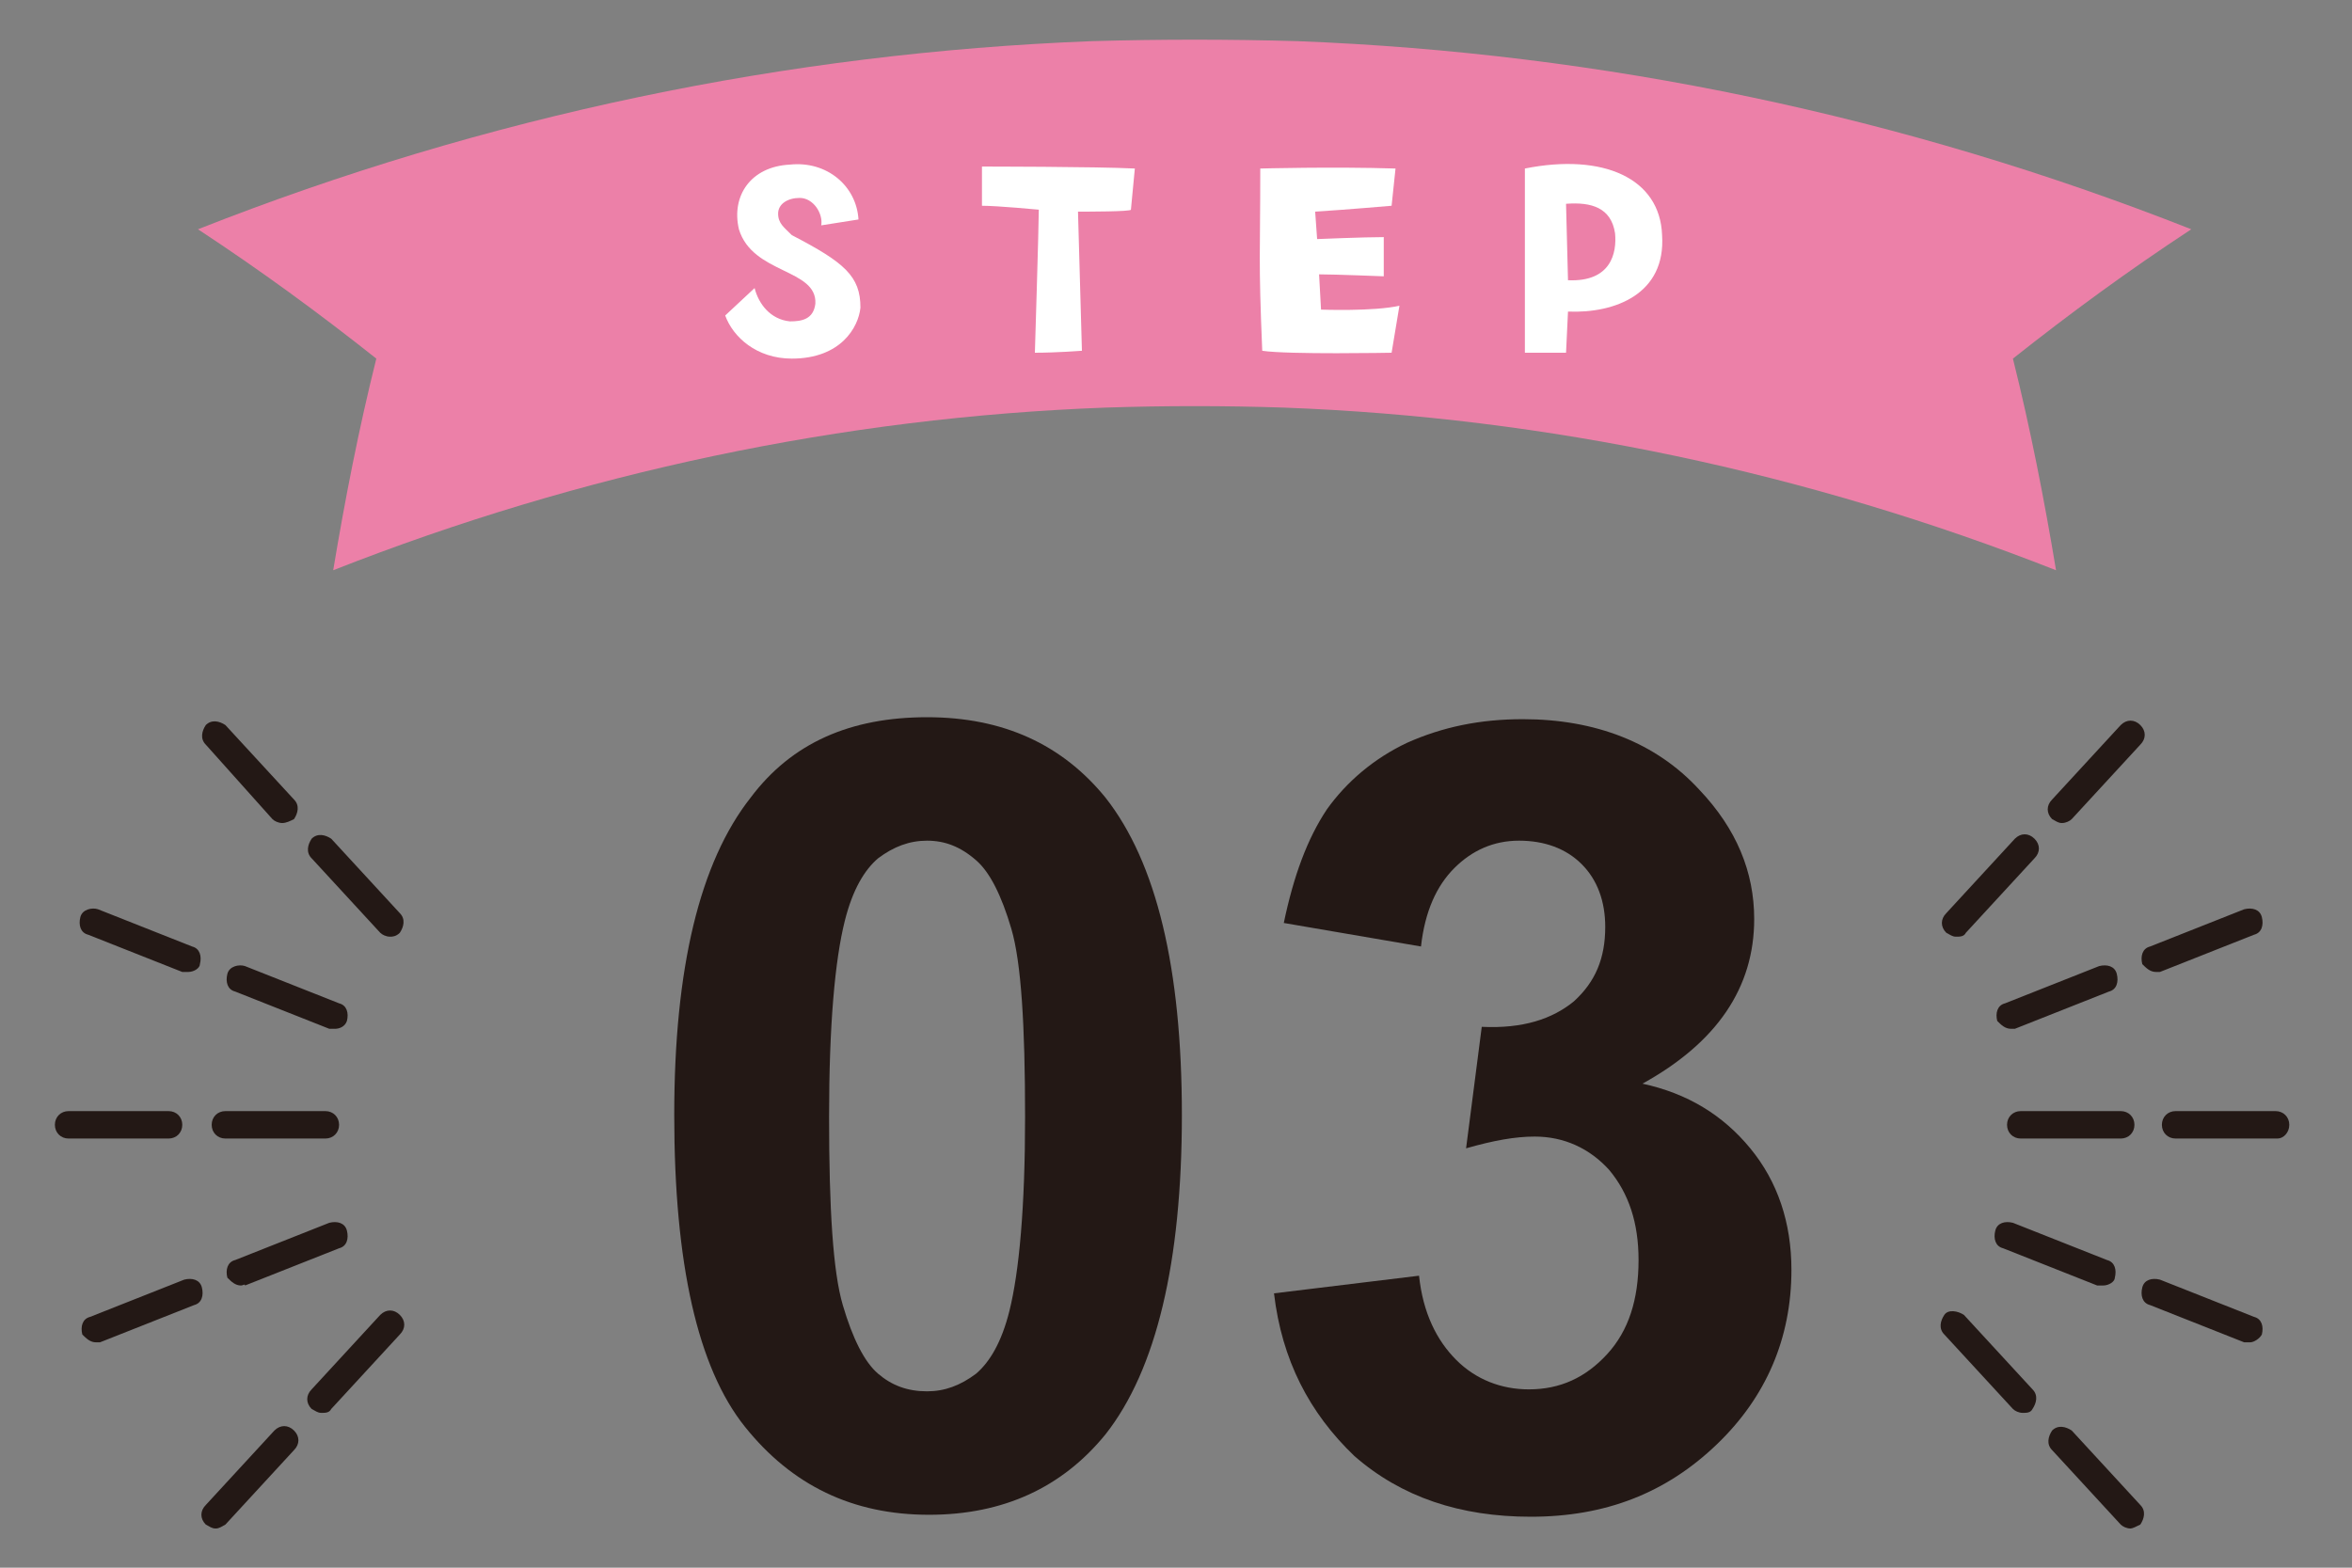
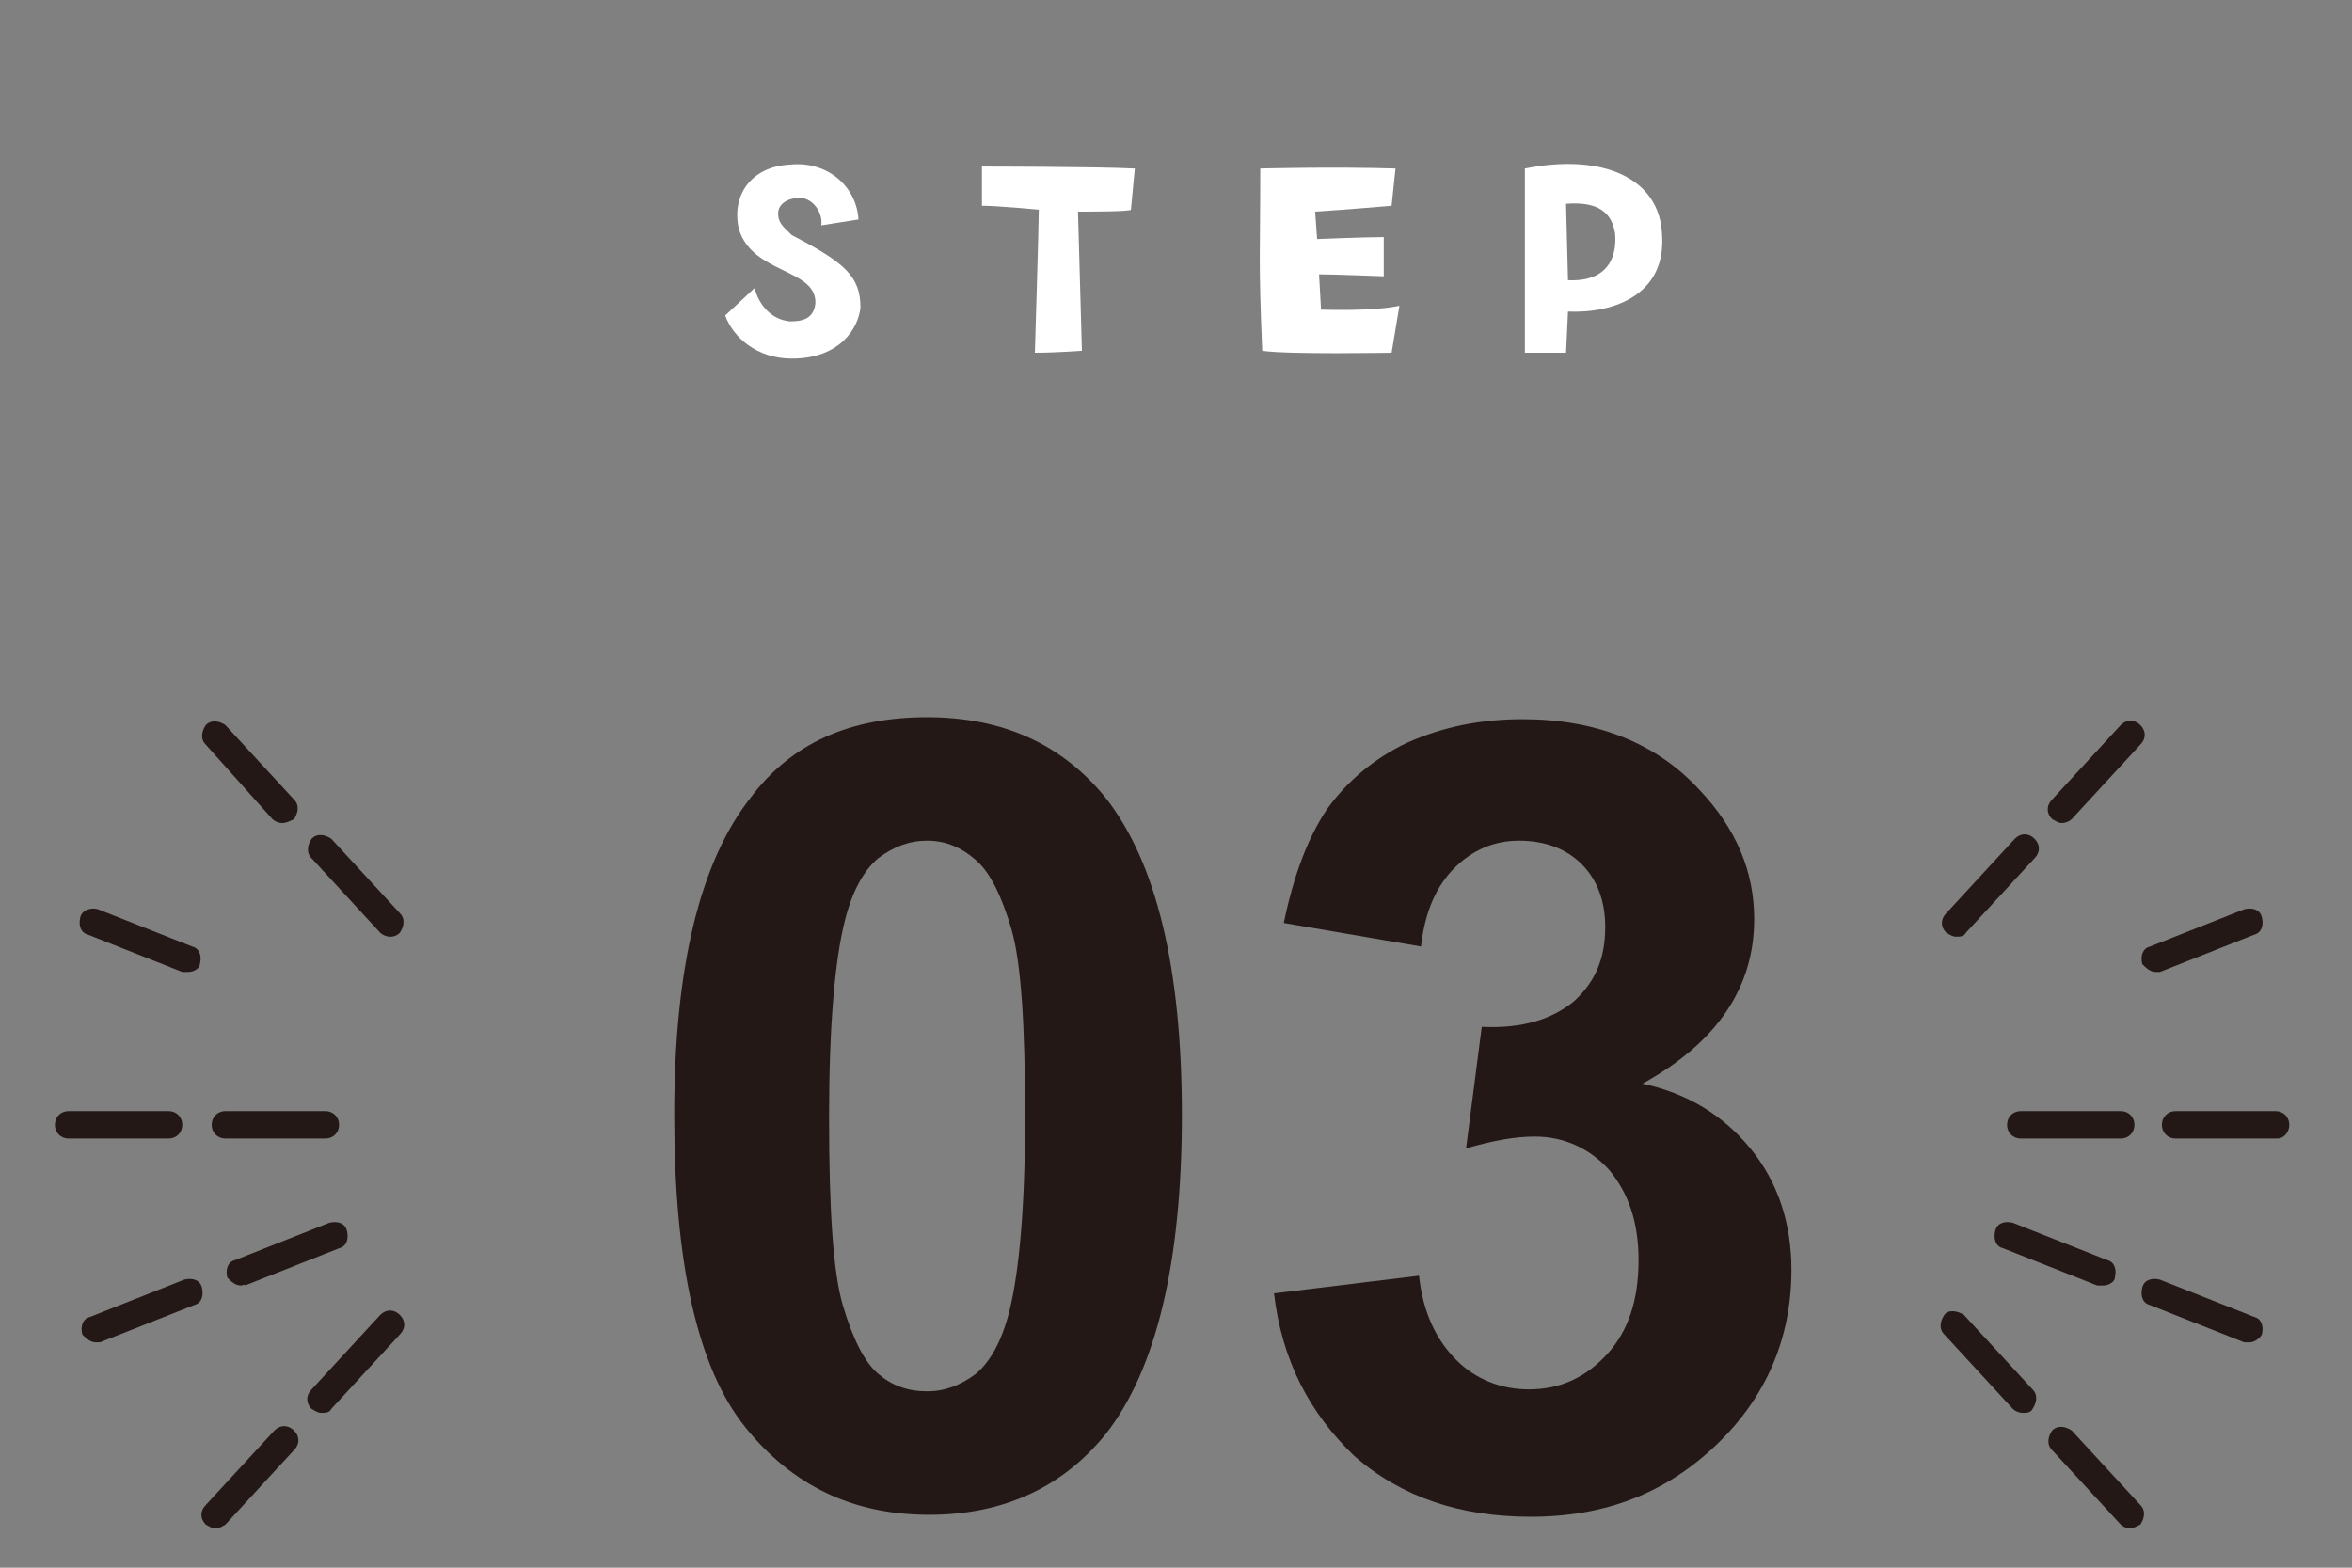
<svg xmlns="http://www.w3.org/2000/svg" version="1.1" x="0px" y="0px" width="120px" height="80px" viewBox="0 0 120 80" style="enable-background:new 0 0 120 80;" xml:space="preserve">
  <rect x="0" y="0" width="120" height="80" fill="#808080" stroke="none" />
  <style type="text/css">
	.st0{fill:#EC80A8;}
	.st1{fill:#FFFFFF;}
	.st2{fill:#231815;}
</style>
  <g id="レイヤー_1">
</g>
  <g id="レイヤー_2">
</g>
  <g id="レイヤー_3">
-     <path class="st0" d="M111.8,11.7c-14.7-5.8-30.1-9-45.6-9.6c-3.5-0.1-7-0.1-10.5,0c-15.5,0.6-30.9,3.8-45.6,9.6   c3.2,2.1,6.2,4.3,9.1,6.6c-0.9,3.6-1.6,7.2-2.2,10.8c12.7-5,26-7.8,39.4-8.3c3-0.1,6.1-0.1,9.1,0c13.4,0.5,26.7,3.3,39.4,8.3   c-0.6-3.6-1.3-7.2-2.2-10.8C105.6,16,108.6,13.8,111.8,11.7z" />
    <g>
      <path class="st1" d="M40.4,18.3c-1.8,0-3-1.1-3.4-2.2l1.5-1.4c0.2,0.8,0.8,1.6,1.8,1.7c0.6,0,1.2-0.1,1.3-0.9    c0.1-1.8-3.2-1.5-3.9-3.8c-0.4-1.7,0.6-3.2,2.6-3.3c1.9-0.2,3.4,1.1,3.5,2.8l-1.9,0.3c0.1-0.6-0.4-1.4-1.1-1.4    c-0.6,0-1.1,0.3-1.1,0.8c0,0.5,0.3,0.7,0.7,1.1c2.7,1.4,3.5,2.1,3.5,3.7C43.8,16.7,42.9,18.3,40.4,18.3z" />
      <path class="st1" d="M55,10.8l0.2,7.1c0,0-1.3,0.1-2.4,0.1c0,0,0.2-6.5,0.2-7.3c0,0-2.1-0.2-2.9-0.2v-2c0,0,5.8,0,7.8,0.1    l-0.2,2.1C57.7,10.8,55.5,10.8,55,10.8z" />
      <path class="st1" d="M64.3,8.6c0,0,3.7-0.1,6.9,0L71,10.5c0,0-2.3,0.2-3.9,0.3l0.1,1.4c0,0,2.4-0.1,3.4-0.1l0,2    c0,0-2.5-0.1-3.3-0.1l0.1,1.8c0,0,2.7,0.1,4-0.2L71,18c0,0-5.3,0.1-6.6-0.1C64.2,13.1,64.3,13.1,64.3,8.6z" />
      <path class="st1" d="M84.8,12c0.2,3-2.4,4-4.8,3.9l-0.1,2.1c-1.4,0-1.3,0-2.1,0c0-5.2,0-7.3,0-9.4C81.8,7.8,84.7,9.1,84.8,12z     M82.4,11.9c-0.2-1.3-1.2-1.6-2.5-1.5l0.1,3.9C82.2,14.4,82.5,12.9,82.4,11.9z" />
    </g>
    <g>
      <path class="st2" d="M47.3,36.6c3.9,0,6.9,1.4,9.1,4.1c2.6,3.3,3.9,8.7,3.9,16.2c0,7.5-1.3,13-3.9,16.3c-2.2,2.7-5.2,4.1-9,4.1    c-3.9,0-7-1.5-9.4-4.5c-2.4-3-3.6-8.3-3.6-15.9c0-7.5,1.3-12.9,3.9-16.2C40.4,37.9,43.4,36.6,47.3,36.6z M47.3,42.9    c-0.9,0-1.7,0.3-2.5,0.9c-0.7,0.6-1.3,1.6-1.7,3.2c-0.5,2-0.8,5.3-0.8,10c0,4.7,0.2,7.9,0.7,9.6c0.5,1.7,1.1,2.9,1.8,3.5    c0.7,0.6,1.5,0.9,2.5,0.9c0.9,0,1.7-0.3,2.5-0.9c0.7-0.6,1.3-1.6,1.7-3.2c0.5-2,0.8-5.3,0.8-9.9c0-4.7-0.2-7.9-0.7-9.6    c-0.5-1.7-1.1-2.9-1.8-3.5C49,43.2,48.2,42.9,47.3,42.9z" />
      <path class="st2" d="M65,66l7.4-0.9c0.2,1.9,0.9,3.3,1.9,4.3c1,1,2.3,1.5,3.7,1.5c1.6,0,2.9-0.6,4-1.8c1.1-1.2,1.6-2.8,1.6-4.8    c0-1.9-0.5-3.4-1.5-4.6c-1-1.1-2.3-1.7-3.8-1.7c-1,0-2.1,0.2-3.5,0.6l0.8-6.2c2.1,0.1,3.6-0.4,4.7-1.3c1.1-1,1.6-2.2,1.6-3.8    c0-1.3-0.4-2.4-1.2-3.2c-0.8-0.8-1.9-1.2-3.2-1.2c-1.3,0-2.4,0.5-3.3,1.4c-0.9,0.9-1.5,2.2-1.7,4l-7-1.2c0.5-2.4,1.2-4.3,2.2-5.8    c1-1.4,2.4-2.6,4.1-3.4c1.8-0.8,3.7-1.2,5.9-1.2c3.7,0,6.8,1.2,9,3.6c1.9,2,2.8,4.2,2.8,6.6c0,3.5-1.9,6.3-5.7,8.4    c2.3,0.5,4.1,1.6,5.5,3.3c1.4,1.7,2.1,3.8,2.1,6.2c0,3.5-1.3,6.5-3.8,8.9c-2.6,2.5-5.7,3.7-9.5,3.7c-3.6,0-6.6-1-9-3.1    C66.8,72.1,65.4,69.4,65,66z" />
    </g>
    <g>
      <g>
        <path class="st2" d="M108.2,58.1h-5.1c-0.4,0-0.7-0.3-0.7-0.7s0.3-0.7,0.7-0.7h5.1c0.4,0,0.7,0.3,0.7,0.7S108.6,58.1,108.2,58.1z     " />
        <path class="st2" d="M116.2,58.1H111c-0.4,0-0.7-0.3-0.7-0.7s0.3-0.7,0.7-0.7h5.1c0.4,0,0.7,0.3,0.7,0.7S116.5,58.1,116.2,58.1z" />
      </g>
      <g>
-         <path class="st2" d="M102.6,52.5c-0.3,0-0.5-0.2-0.7-0.4c-0.1-0.4,0-0.8,0.4-0.9l4.8-1.9c0.4-0.1,0.8,0,0.9,0.4     c0.1,0.4,0,0.8-0.4,0.9l-4.8,1.9C102.8,52.5,102.7,52.5,102.6,52.5z" />
        <path class="st2" d="M110,49.6c-0.3,0-0.5-0.2-0.7-0.4c-0.1-0.4,0-0.8,0.4-0.9l4.8-1.9c0.4-0.1,0.8,0,0.9,0.4     c0.1,0.4,0,0.8-0.4,0.9l-4.8,1.9C110.2,49.6,110.1,49.6,110,49.6z" />
      </g>
      <g>
        <path class="st2" d="M99.8,47.8c-0.2,0-0.3-0.1-0.5-0.2c-0.3-0.3-0.3-0.7,0-1l3.5-3.8c0.3-0.3,0.7-0.3,1,0c0.3,0.3,0.3,0.7,0,1     l-3.5,3.8C100.2,47.8,100,47.8,99.8,47.8z" />
        <path class="st2" d="M105.2,42c-0.2,0-0.3-0.1-0.5-0.2c-0.3-0.3-0.3-0.7,0-1l3.5-3.8c0.3-0.3,0.7-0.3,1,0c0.3,0.3,0.3,0.7,0,1     l-3.5,3.8C105.6,41.9,105.4,42,105.2,42z" />
      </g>
      <g>
        <path class="st2" d="M107.3,65.6c-0.1,0-0.2,0-0.3,0l-4.8-1.9c-0.4-0.1-0.5-0.5-0.4-0.9c0.1-0.4,0.5-0.5,0.9-0.4l4.8,1.9     c0.4,0.1,0.5,0.5,0.4,0.9C107.9,65.4,107.6,65.6,107.3,65.6z" />
        <path class="st2" d="M114.8,68.5c-0.1,0-0.2,0-0.3,0l-4.8-1.9c-0.4-0.1-0.5-0.5-0.4-0.9c0.1-0.4,0.5-0.5,0.9-0.4l4.8,1.9     c0.4,0.1,0.5,0.5,0.4,0.9C115.3,68.3,115,68.5,114.8,68.5z" />
      </g>
      <g>
        <path class="st2" d="M103.2,72.1c-0.2,0-0.4-0.1-0.5-0.2l-3.5-3.8c-0.3-0.3-0.2-0.7,0-1s0.7-0.2,1,0l3.5,3.8c0.3,0.3,0.2,0.7,0,1     C103.6,72.1,103.4,72.1,103.2,72.1z" />
        <path class="st2" d="M108.7,78c-0.2,0-0.4-0.1-0.5-0.2l-3.5-3.8c-0.3-0.3-0.2-0.7,0-1c0.3-0.3,0.7-0.2,1,0l3.5,3.8     c0.3,0.3,0.2,0.7,0,1C109,77.9,108.8,78,108.7,78z" />
      </g>
    </g>
    <g>
      <g>
        <path class="st2" d="M16.6,58.1h-5.1c-0.4,0-0.7-0.3-0.7-0.7s0.3-0.7,0.7-0.7h5.1c0.4,0,0.7,0.3,0.7,0.7S17,58.1,16.6,58.1z" />
        <path class="st2" d="M8.6,58.1H3.5c-0.4,0-0.7-0.3-0.7-0.7s0.3-0.7,0.7-0.7h5.1c0.4,0,0.7,0.3,0.7,0.7S9,58.1,8.6,58.1z" />
      </g>
      <g>
-         <path class="st2" d="M17.1,52.5c-0.1,0-0.2,0-0.3,0L12,50.6c-0.4-0.1-0.5-0.5-0.4-0.9s0.6-0.5,0.9-0.4l4.8,1.9     c0.4,0.1,0.5,0.5,0.4,0.9C17.6,52.4,17.3,52.5,17.1,52.5z" />
        <path class="st2" d="M9.6,49.6c-0.1,0-0.2,0-0.3,0l-4.8-1.9c-0.4-0.1-0.5-0.5-0.4-0.9c0.1-0.4,0.6-0.5,0.9-0.4l4.8,1.9     c0.4,0.1,0.5,0.5,0.4,0.9C10.2,49.4,9.9,49.6,9.6,49.6z" />
      </g>
      <g>
        <path class="st2" d="M19.9,47.8c-0.2,0-0.4-0.1-0.5-0.2l-3.5-3.8c-0.3-0.3-0.2-0.7,0-1c0.3-0.3,0.7-0.2,1,0l3.5,3.8     c0.3,0.3,0.2,0.7,0,1C20.2,47.8,20,47.8,19.9,47.8z" />
        <path class="st2" d="M14.4,42c-0.2,0-0.4-0.1-0.5-0.2L10.5,38c-0.3-0.3-0.2-0.7,0-1c0.3-0.3,0.7-0.2,1,0l3.5,3.8     c0.3,0.3,0.2,0.7,0,1C14.8,41.9,14.6,42,14.4,42z" />
      </g>
      <g>
        <path class="st2" d="M12.3,65.6c-0.3,0-0.5-0.2-0.7-0.4c-0.1-0.4,0-0.8,0.4-0.9l4.8-1.9c0.4-0.1,0.8,0,0.9,0.4s0,0.8-0.4,0.9     l-4.8,1.9C12.5,65.5,12.4,65.6,12.3,65.6z" />
        <path class="st2" d="M4.9,68.5c-0.3,0-0.5-0.2-0.7-0.4c-0.1-0.4,0-0.8,0.4-0.9l4.8-1.9c0.4-0.1,0.8,0,0.9,0.4s0,0.8-0.4,0.9     l-4.8,1.9C5.1,68.5,5,68.5,4.9,68.5z" />
      </g>
      <g>
        <path class="st2" d="M16.4,72.1c-0.2,0-0.3-0.1-0.5-0.2c-0.3-0.3-0.3-0.7,0-1l3.5-3.8c0.3-0.3,0.7-0.3,1,0c0.3,0.3,0.3,0.7,0,1     l-3.5,3.8C16.8,72.1,16.6,72.1,16.4,72.1z" />
        <path class="st2" d="M11,78c-0.2,0-0.3-0.1-0.5-0.2c-0.3-0.3-0.3-0.7,0-1l3.5-3.8c0.3-0.3,0.7-0.3,1,0c0.3,0.3,0.3,0.7,0,1     l-3.5,3.8C11.3,77.9,11.2,78,11,78z" />
      </g>
    </g>
  </g>
</svg>